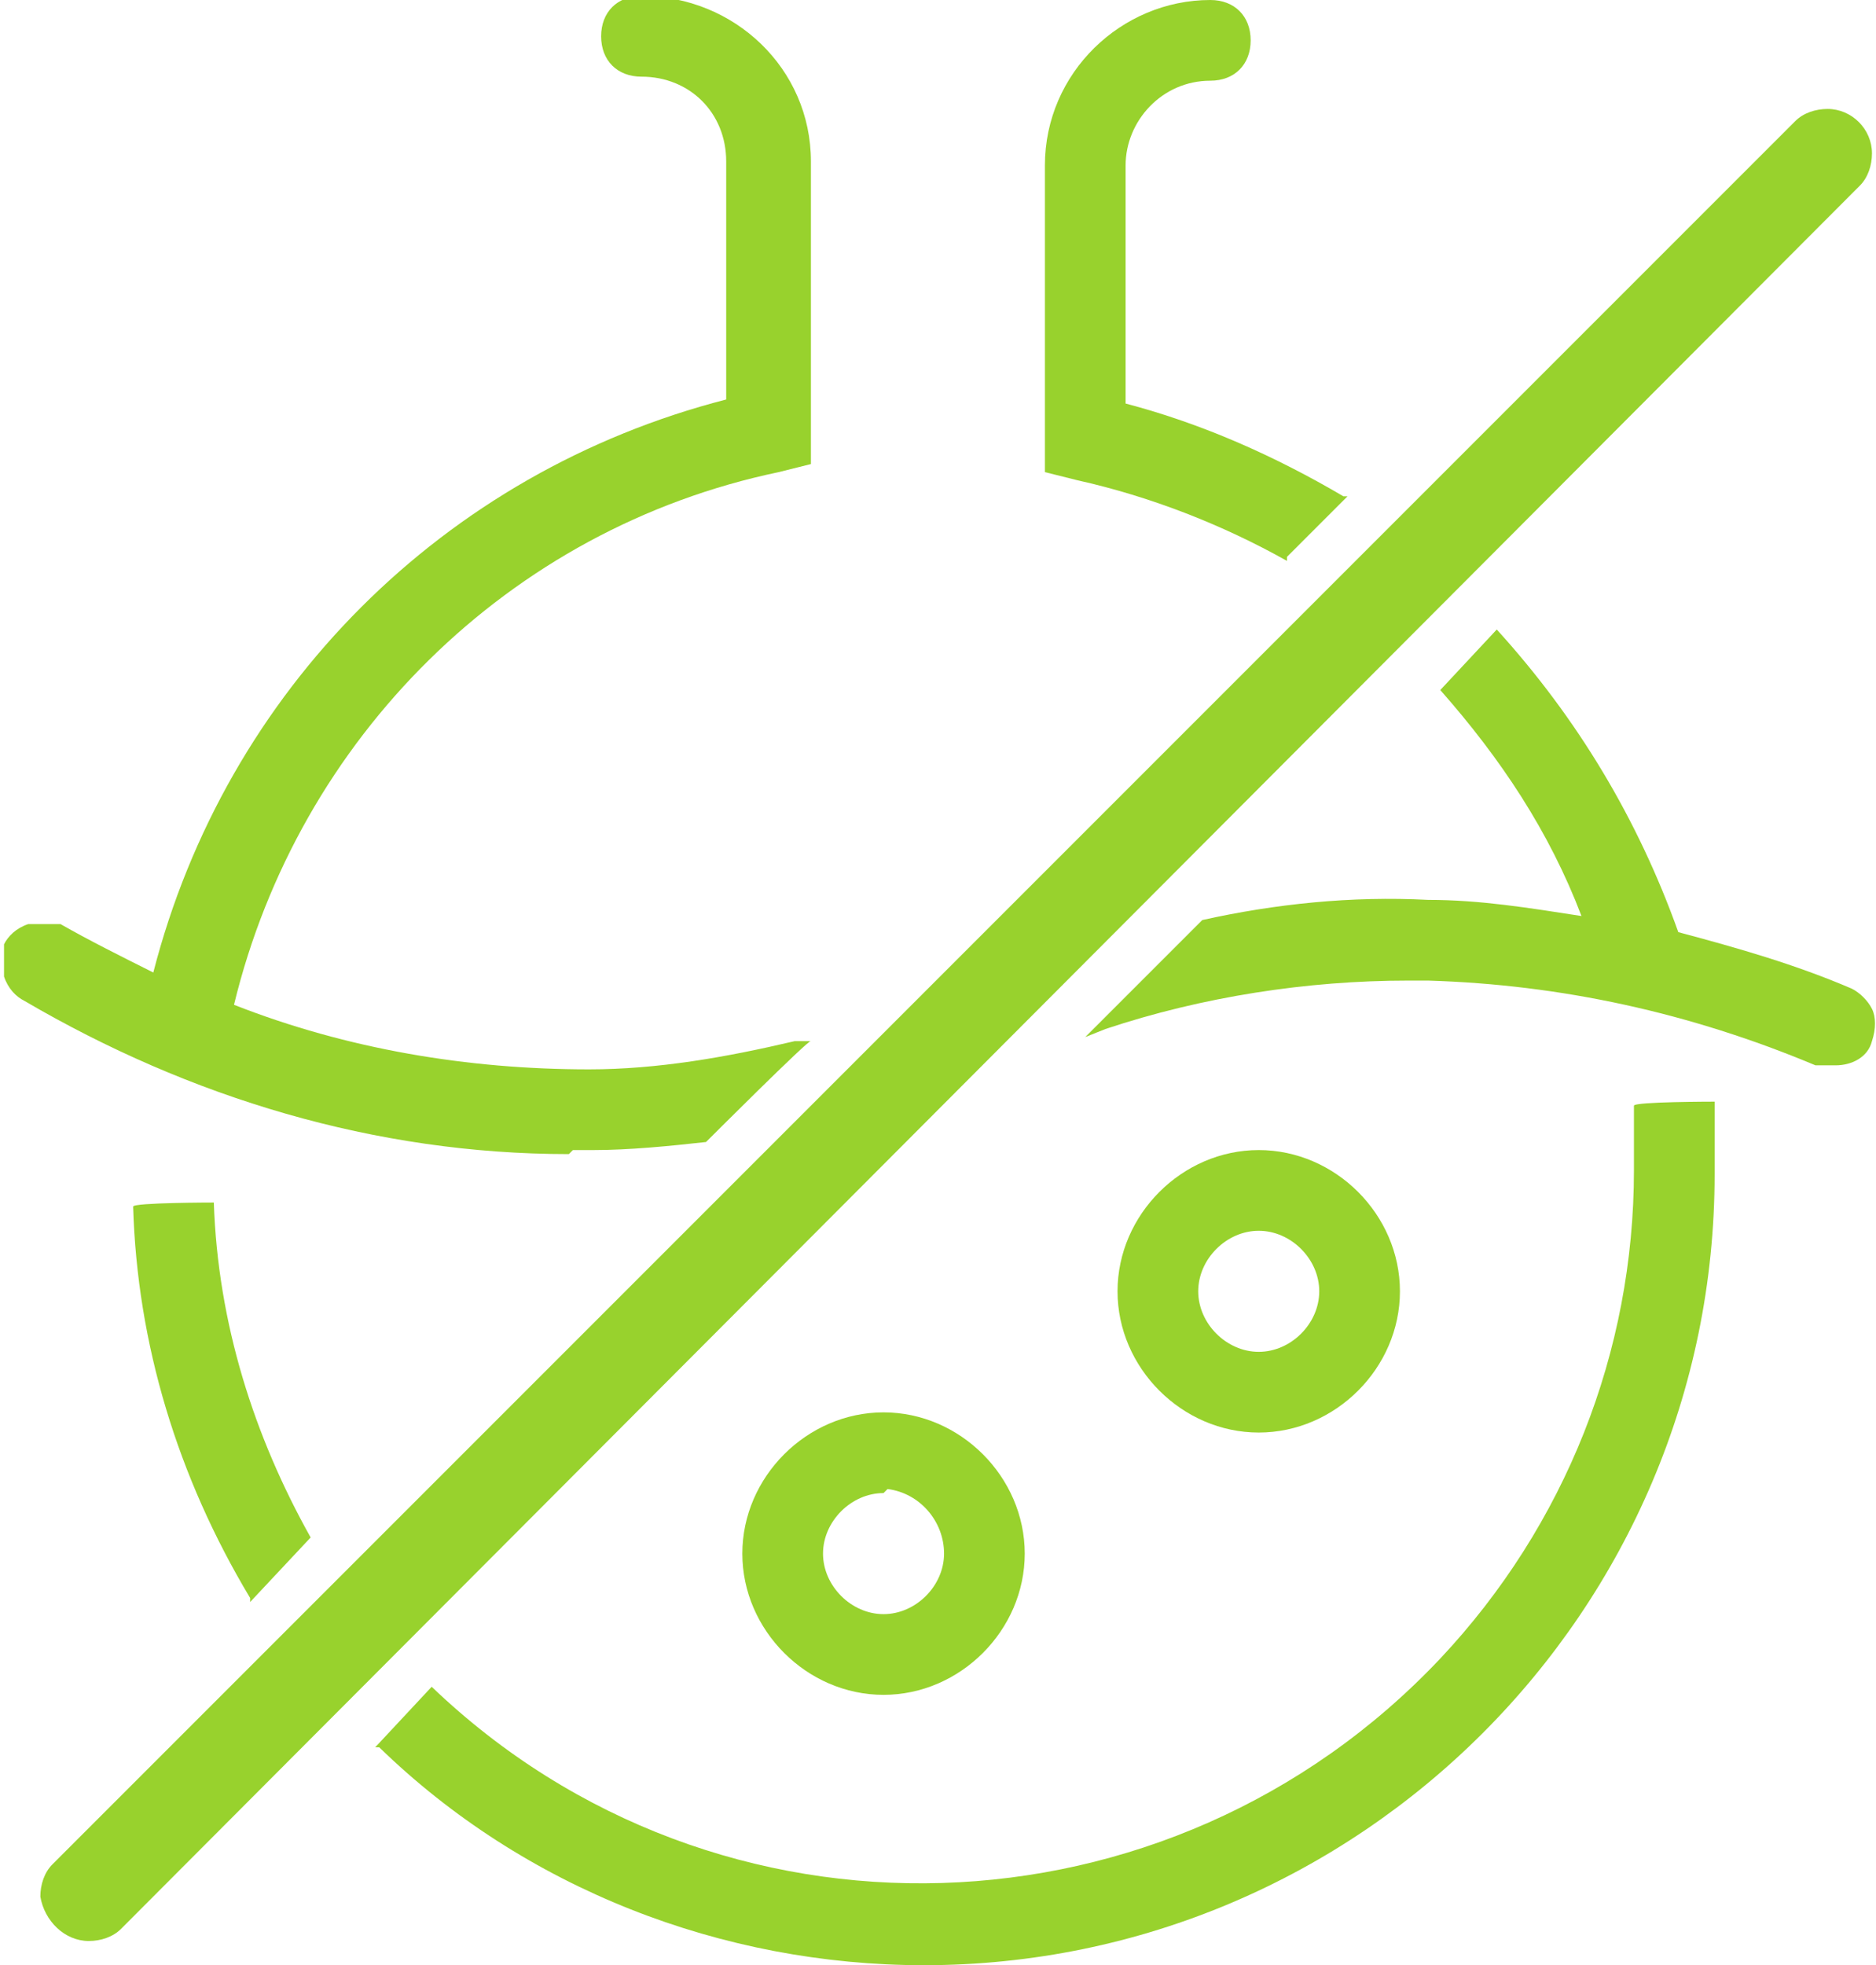
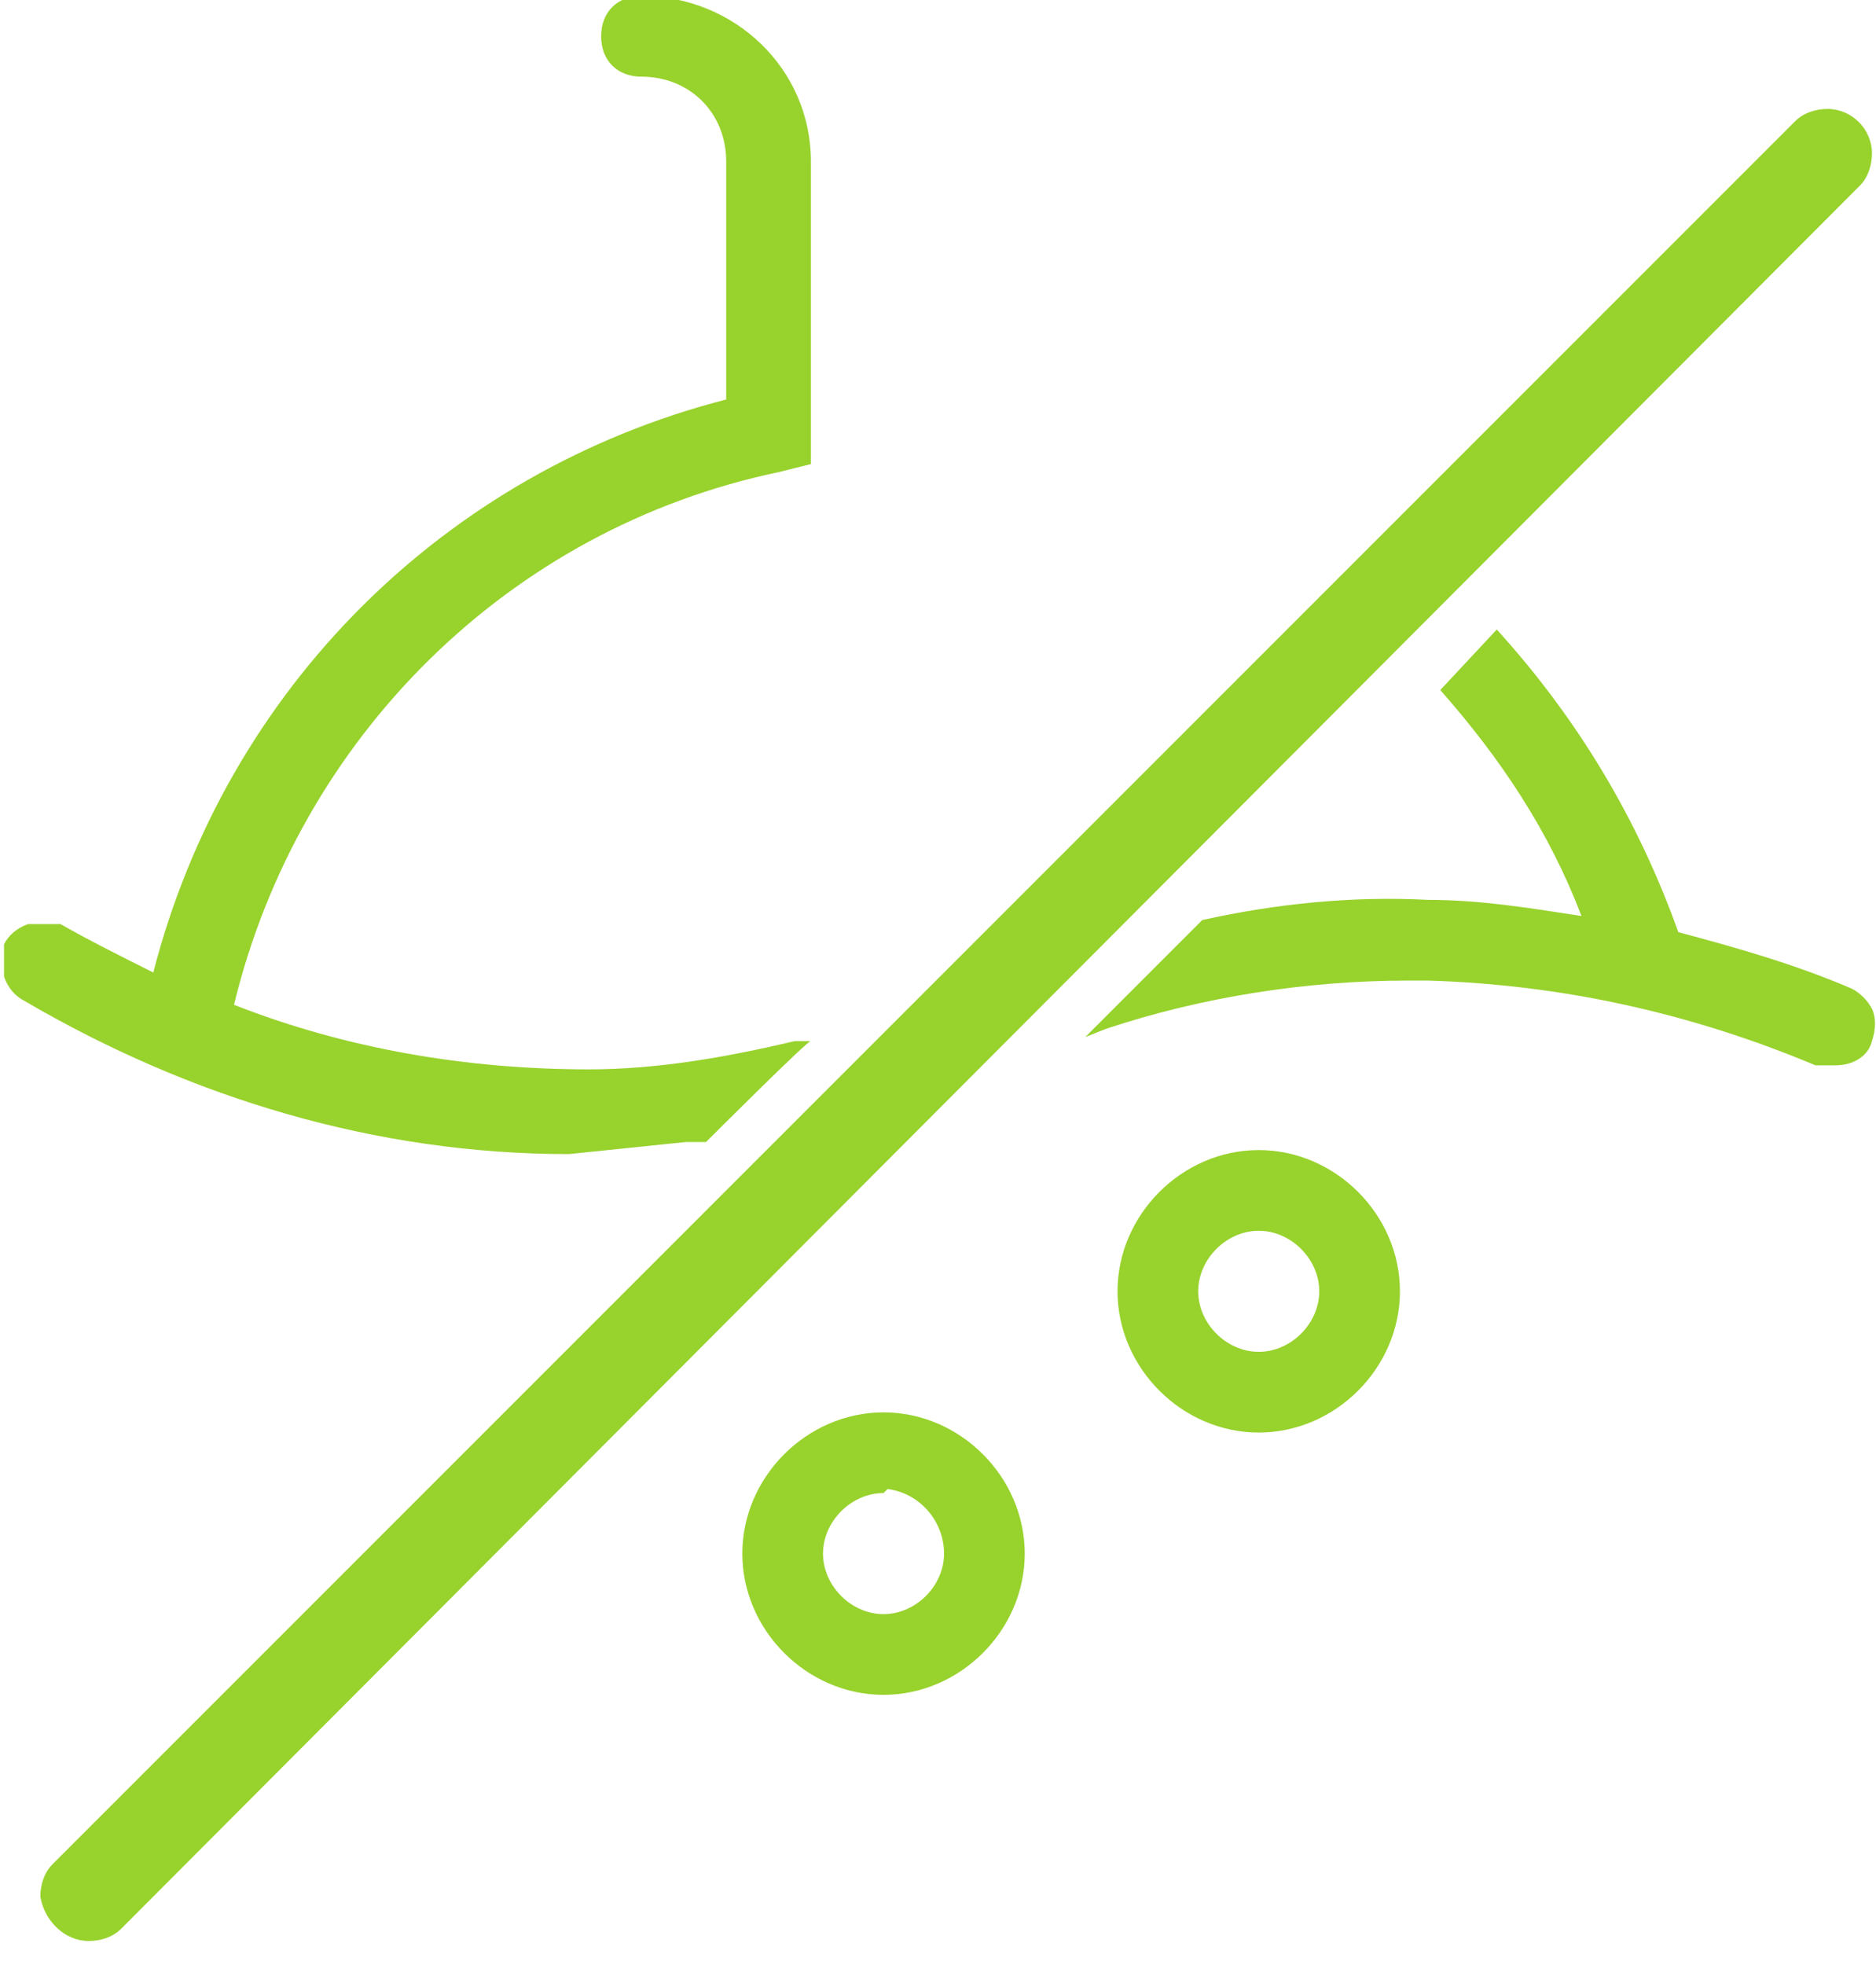
<svg xmlns="http://www.w3.org/2000/svg" id="Capa_1" version="1.1" viewBox="0 0 46.5 48.7">
  <defs>
    <style>
      .st0 {
        fill: #98d22d;
      }
    </style>
  </defs>
  <g id="Layer_2">
    <g id="Libre_de_parabenos">
      <path class="st0" d="M2.2,48.1c-.6,0-1.1-.5-1.2-1.1,0,0,0,0,0,0,0-.3.1-.6.3-.8L44.5,3c.2-.2.5-.3.8-.3h0c.6,0,1.1.5,1.1,1.1,0,0,0,0,0,0,0,.3-.1.6-.3.8L3,47.8c-.2.2-.5.3-.8.3Z" />
-       <path class="st0" d="M31.9,13.9h0c-1.6-.9-3.4-1.6-5.2-2l-.8-.2v-7.6c0-2.3,1.9-4.1,4.1-4.1.6,0,1,.4,1,1s-.4,1-1,1c-1.2,0-2.1,1-2.1,2.1v5.9c1.9.5,3.7,1.3,5.4,2.3h.1c0,0-1.5,1.5-1.5,1.5Z" />
      <path class="st0" d="M45.4,26.4c-.1,0-.3,0-.4,0-3.1-1.3-6.3-2-9.6-2.1h-.5c-2.5,0-5.1.4-7.5,1.2l-.5.2,2.9-2.9h0c1.8-.4,3.7-.6,5.6-.5,1.3,0,2.5.2,3.8.4-.8-2.1-2-3.9-3.5-5.6h0c0,0,1.4-1.5,1.4-1.5h0c2,2.2,3.5,4.7,4.5,7.5,1.5.4,2.9.8,4.3,1.4.2.1.4.3.5.5h0c.1.2.1.5,0,.8-.1.4-.5.6-.9.6Z" />
-       <path class="st0" d="M14.1,28.6c-4.8,0-9.4-1.4-13.5-3.8-.2-.1-.4-.3-.5-.6,0-.3,0-.5,0-.8.1-.2.3-.4.6-.5.3,0,.5,0,.8,0,.7.4,1.5.8,2.3,1.2,1.8-7,7.2-12.4,14.2-14.2v-5.9c0-1.2-.9-2.1-2.1-2.1,0,0,0,0,0,0-.6,0-1-.4-1-1s.4-1,1-1c2.3,0,4.2,1.8,4.2,4.1,0,0,0,0,0,0v7.5l-.8.2c-6.7,1.4-11.9,6.6-13.5,13.2,2.8,1.1,5.8,1.6,8.8,1.6,1.7,0,3.4-.3,5.1-.7h.4c0-.1-2.6,2.5-2.6,2.5h0c-.9.1-1.9.2-2.8.2h-.5Z" />
+       <path class="st0" d="M14.1,28.6c-4.8,0-9.4-1.4-13.5-3.8-.2-.1-.4-.3-.5-.6,0-.3,0-.5,0-.8.1-.2.3-.4.6-.5.3,0,.5,0,.8,0,.7.4,1.5.8,2.3,1.2,1.8-7,7.2-12.4,14.2-14.2v-5.9c0-1.2-.9-2.1-2.1-2.1,0,0,0,0,0,0-.6,0-1-.4-1-1s.4-1,1-1c2.3,0,4.2,1.8,4.2,4.1,0,0,0,0,0,0v7.5l-.8.2c-6.7,1.4-11.9,6.6-13.5,13.2,2.8,1.1,5.8,1.6,8.8,1.6,1.7,0,3.4-.3,5.1-.7h.4c0-.1-2.6,2.5-2.6,2.5h0h-.5Z" />
      <path class="st0" d="M31.2,35.5c-1.9,0-3.5-1.6-3.5-3.5s1.6-3.5,3.5-3.5,3.5,1.6,3.5,3.5h0c0,1.9-1.6,3.5-3.5,3.5ZM31.2,30.5c-.8,0-1.5.7-1.5,1.5,0,.8.7,1.5,1.5,1.5.8,0,1.5-.7,1.5-1.5,0,0,0,0,0,0,0-.8-.7-1.5-1.5-1.5Z" />
      <path class="st0" d="M21.9,42c-1.9,0-3.5-1.6-3.5-3.5s1.6-3.5,3.5-3.5c1.9,0,3.5,1.6,3.5,3.5h0c0,1.9-1.6,3.5-3.5,3.5ZM21.9,37c-.8,0-1.5.7-1.5,1.5,0,.8.7,1.5,1.5,1.5.8,0,1.5-.7,1.5-1.5,0-.8-.6-1.5-1.4-1.6,0,0,0,0,0,0h0Z" />
-       <path class="st0" d="M6.2,39.6h0c-1.8-3-2.8-6.3-2.9-9.7h0c0-.1,2-.1,2-.1h0c.1,3,1,5.8,2.4,8.3h0c0,0-1.5,1.6-1.5,1.6Z" />
-       <path class="st0" d="M22.9,48.7c-5,0-9.9-1.9-13.5-5.4h-.1c0,0,1.4-1.5,1.4-1.5h0c7.1,6.8,18.3,6.4,25-.7,3.1-3.3,4.8-7.6,4.8-12.1,0-.5,0-1.1,0-1.6h0c0-.1,2-.1,2-.1h0c0,.7,0,1.2,0,1.8,0,10.8-8.8,19.6-19.6,19.6Z" />
    </g>
  </g>
</svg>